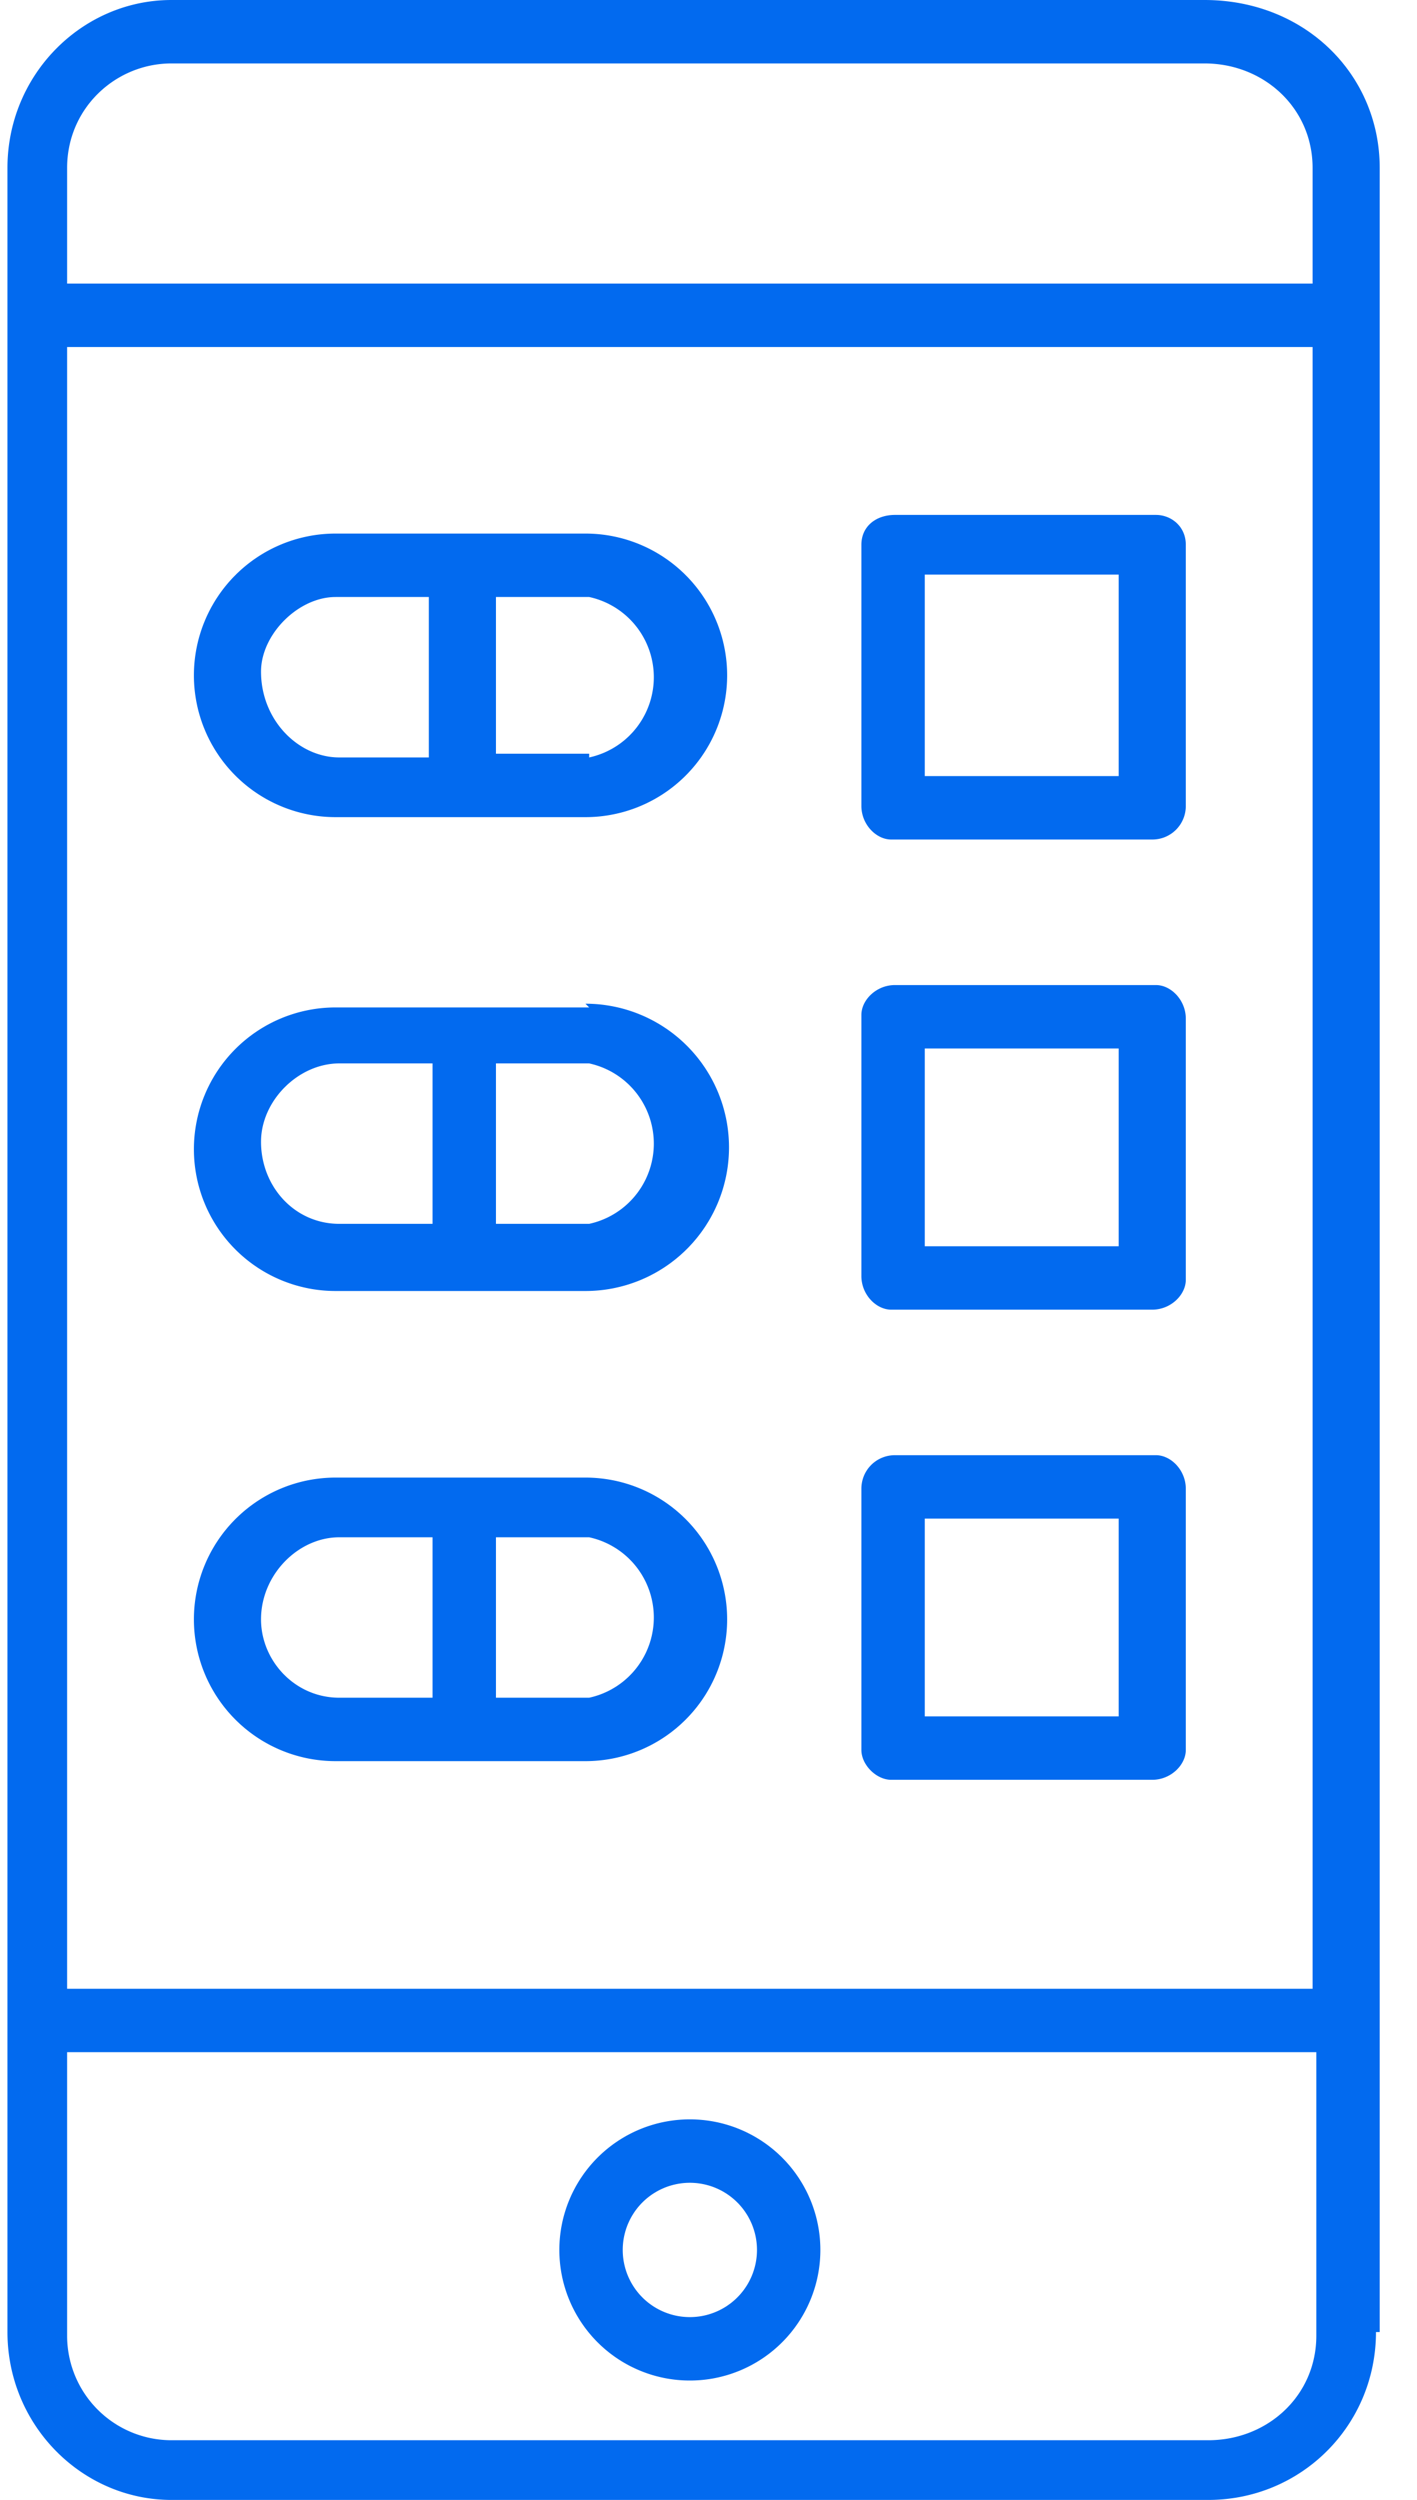
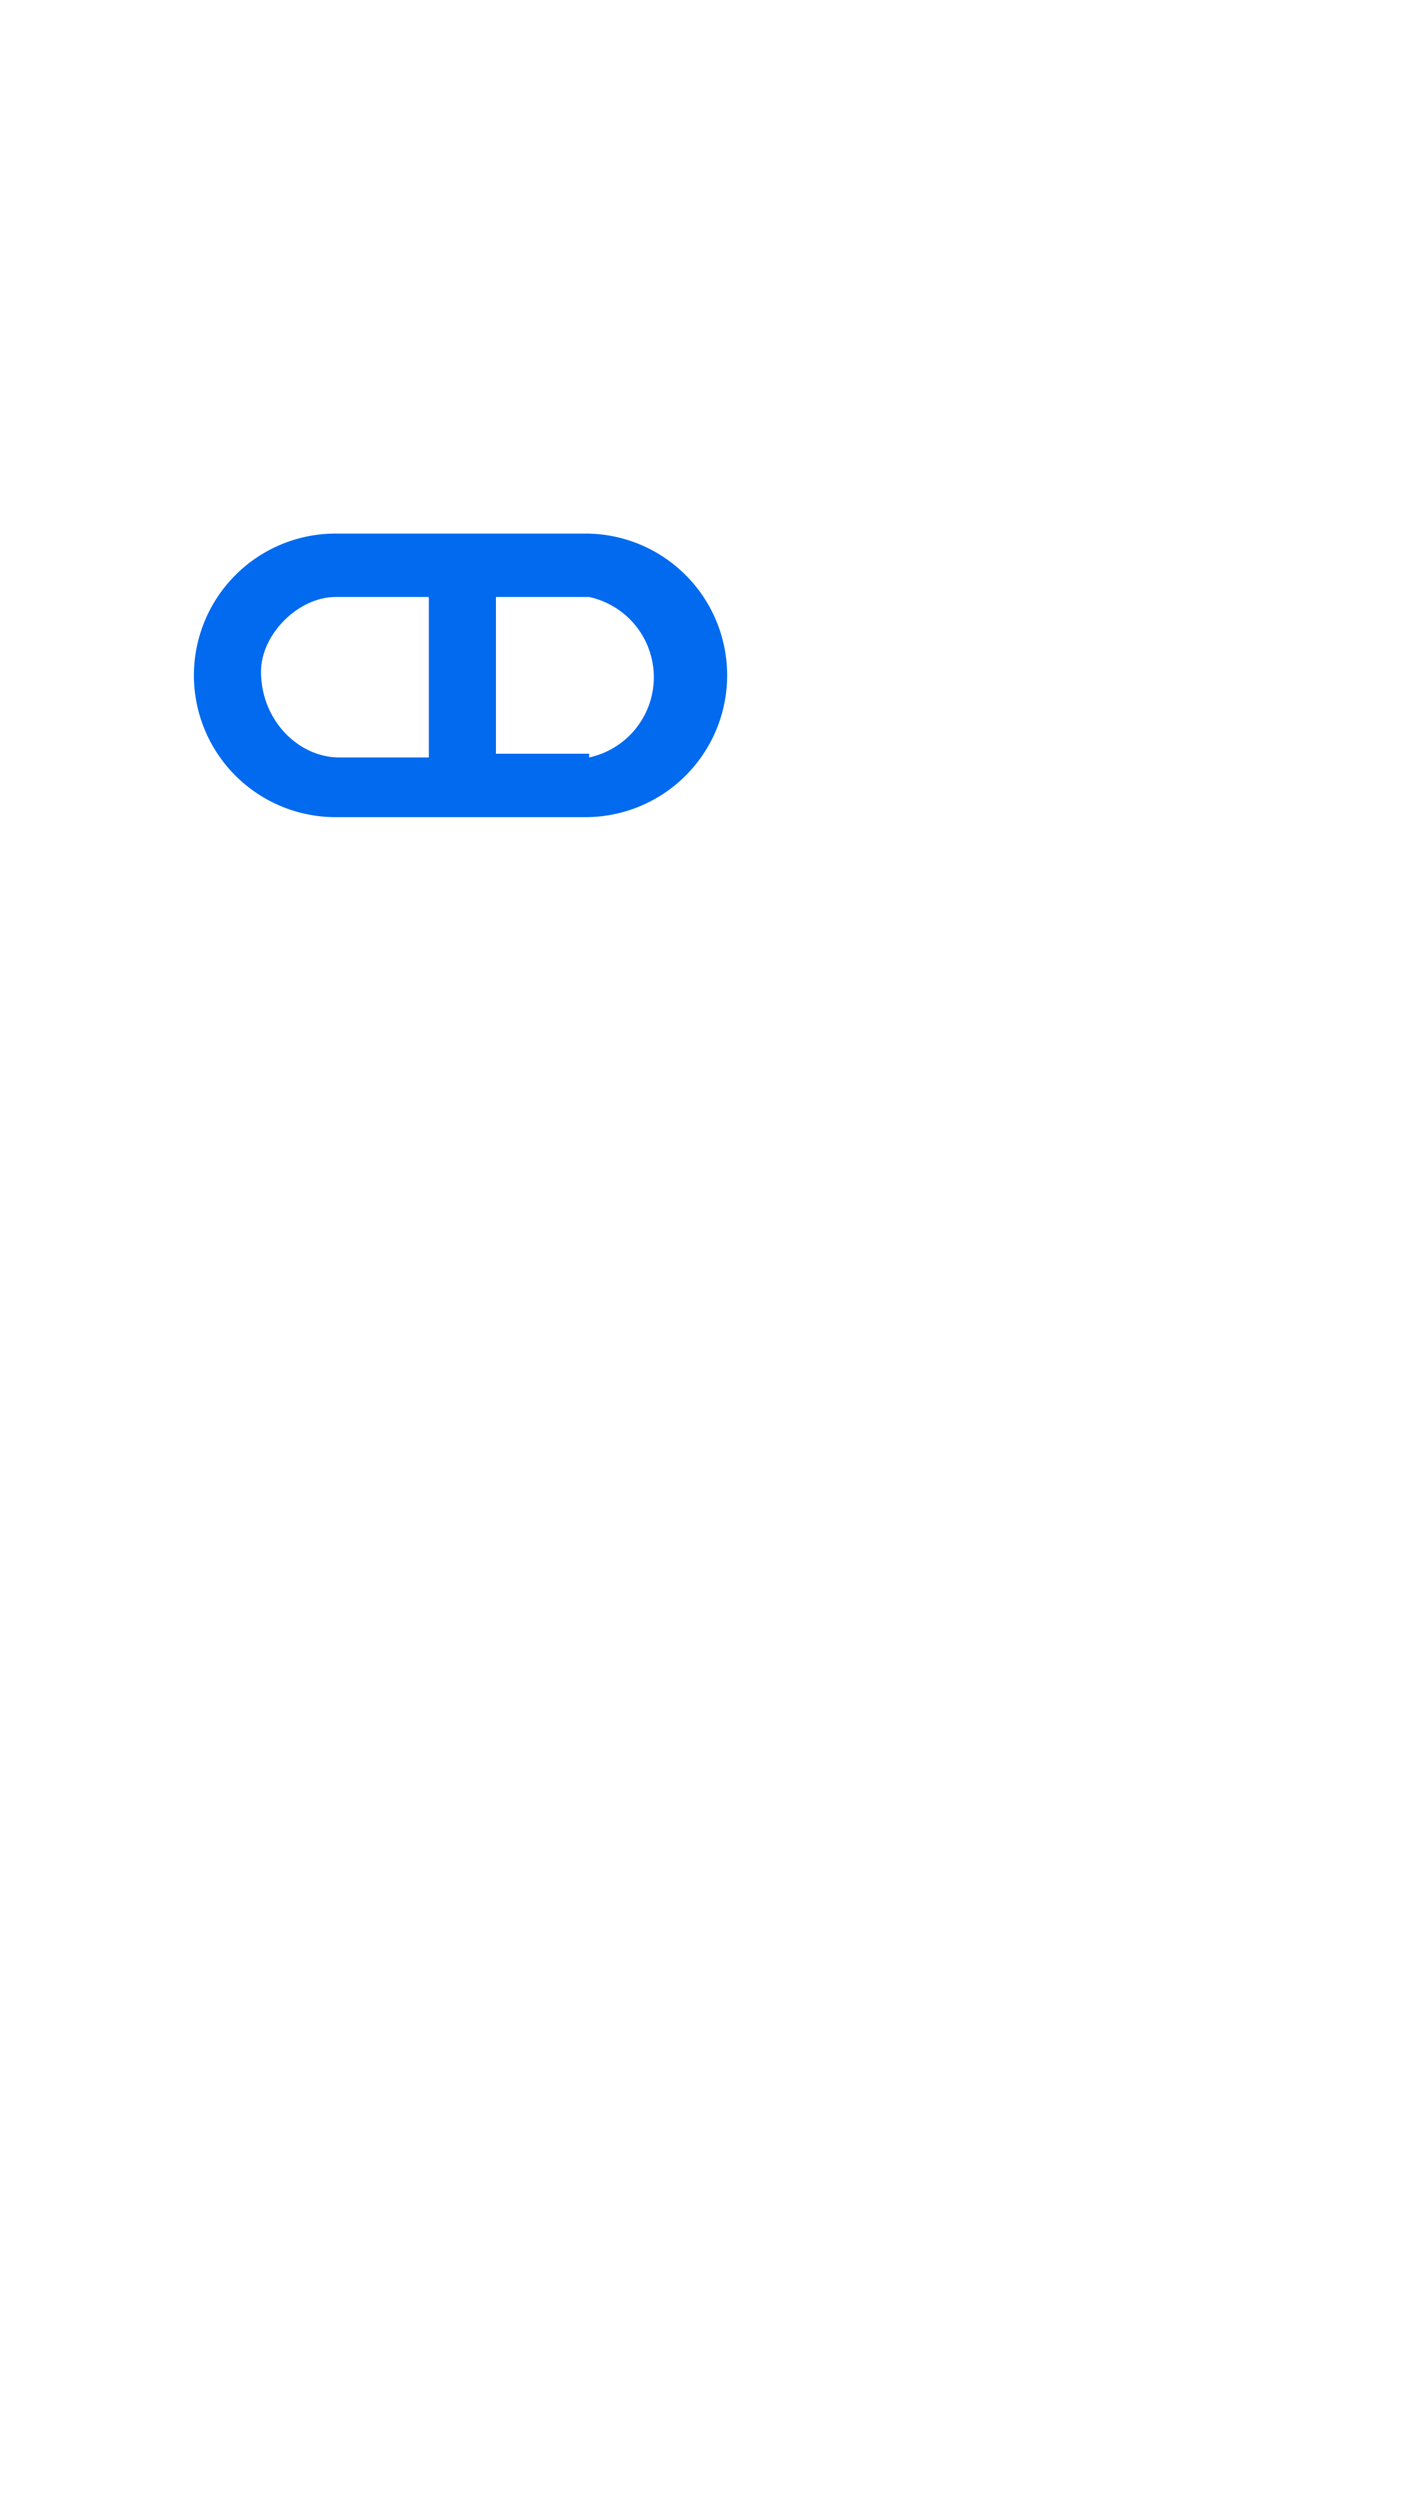
<svg xmlns="http://www.w3.org/2000/svg" fill="none" viewBox="0 0 38 67">
  <g fill="#026AEF" clip-path="url(#a)">
    <path d="M15.8 14.3H9a3.8 3.8 0 0 0 0 7.6h6.7a3.8 3.8 0 0 0 0-7.6ZM7 18C7 17 8 16 9 16h2.5v4.3H9.1C8 20.3 7 19.3 7 18Zm8.8 2.2h-2.5V16h2.5a2.2 2.2 0 0 1 0 4.3Z" />
-     <path d="M37 62.5v-58C37 2 35 0 32.3 0H4.6C2.2 0 .2 2 .2 4.5v58c0 2.5 2 4.5 4.4 4.5h27.8c2.5 0 4.5-2 4.5-4.5ZM1.7 9.3h33.5v44H1.8v-44Zm2.8-7.6h27.8c1.6 0 2.9 1.2 2.9 2.8v3.1H1.8V4.5c0-1.6 1.3-2.8 2.8-2.8ZM1.8 62.5V55h33.5v7.6c0 1.6-1.3 2.8-2.9 2.8H4.6a2.8 2.8 0 0 1-2.8-2.8Z" />
-     <path d="M18.5 56.8a3.5 3.5 0 1 0 0 7 3.5 3.5 0 0 0 0-7Zm0 5.3a1.8 1.8 0 1 1 0-3.6 1.8 1.8 0 0 1 0 3.6ZM31 13.8h-7c-.5 0-.9.3-.9.8v7c0 .5.4.9.8.9h7c.5 0 .9-.4.9-.9v-7c0-.5-.4-.8-.8-.8Zm-.9 7h-5.3v-5.4H30v5.4ZM15.8 27H9a3.8 3.8 0 0 0 0 7.6h6.7a3.8 3.8 0 0 0 0-7.7ZM7 30.6c0-1.1 1-2.1 2.1-2.1h2.5v4.3H9.1c-1.2 0-2.1-1-2.1-2.2Zm8.8 2.2h-2.5v-4.3h2.5a2.2 2.2 0 0 1 0 4.3ZM31 26.4h-7c-.5 0-.9.4-.9.8v7c0 .5.4.9.8.9h7c.5 0 .9-.4.9-.8v-7c0-.5-.4-.9-.8-.9Zm-.9 7h-5.3v-5.3H30v5.3ZM15.8 39.6H9a3.8 3.8 0 0 0 0 7.6h6.7a3.8 3.8 0 0 0 0-7.6ZM7 43.4c0-1.2 1-2.2 2.1-2.2h2.5v4.3H9.1c-1.2 0-2.1-1-2.1-2.1Zm8.8 2.1h-2.5v-4.3h2.5a2.2 2.2 0 0 1 0 4.3ZM31 39h-7c-.5 0-.9.4-.9.9v7c0 .4.4.8.8.8h7c.5 0 .9-.4.9-.8v-7c0-.5-.4-.9-.8-.9Zm-.9 7h-5.3v-5.3H30V46Z" />
  </g>
  <defs>
    <clipPath id="a">
      <path fill="#fff" d="M0 0h38v67H0z" />
    </clipPath>
  </defs>
</svg>